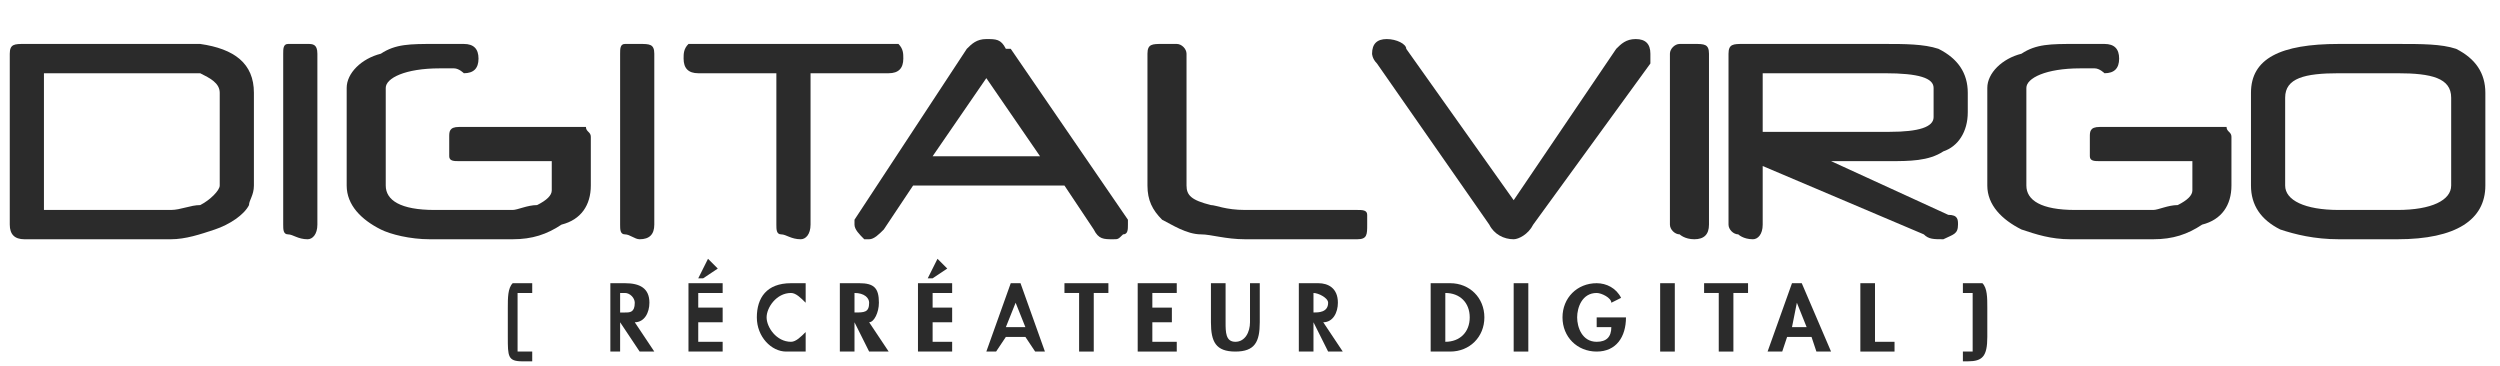
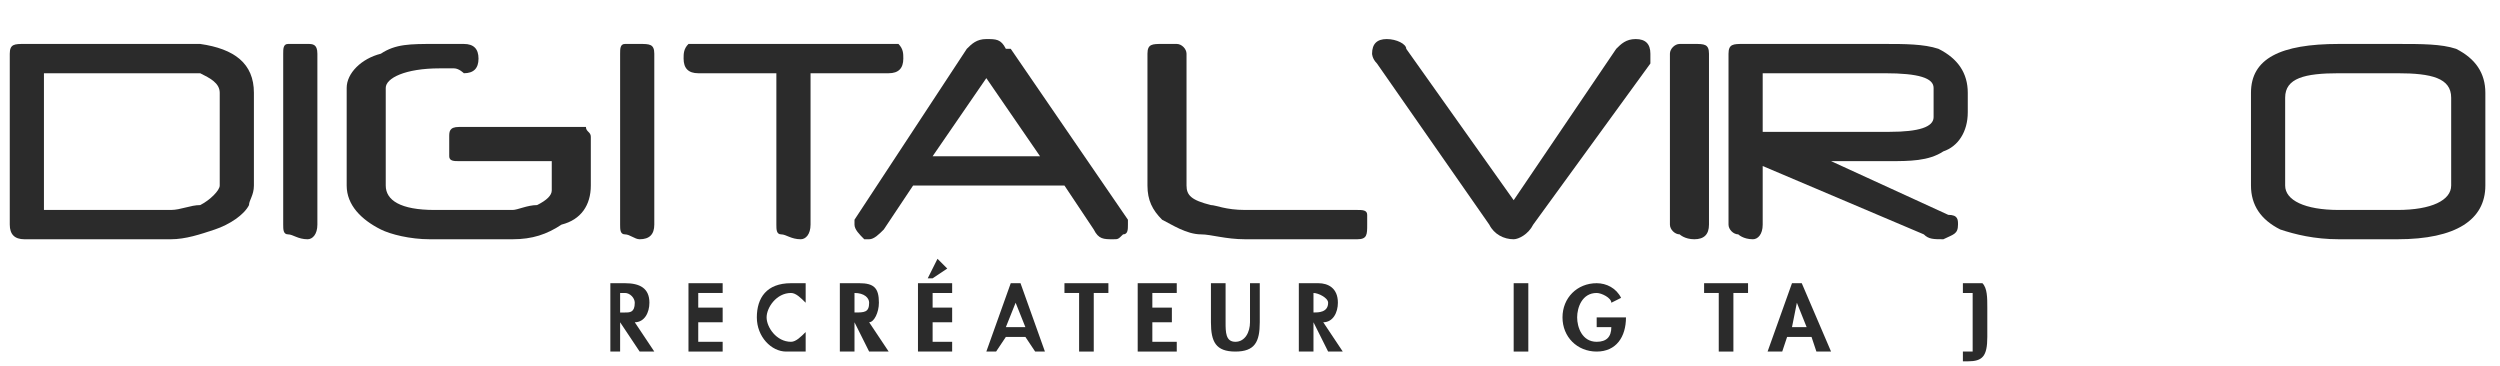
<svg xmlns="http://www.w3.org/2000/svg" xml:space="preserve" version="1.1" style="shape-rendering:geometricPrecision; text-rendering:geometricPrecision; image-rendering:optimizeQuality; fill-rule:evenodd; clip-rule:evenodd" viewBox="0 0 512 75">
  <defs>
    <style type="text/css">
   
    .fil1 {fill:#2b2b2b}
    .fil0 {fill:#2b2b2b}
   
  </style>
  </defs>
  <g id="Warstwa_x0020_1">
    <g id="DV_Logo.eps">
      <path class="fil0" d="M314 46c-1,2 -3,3 -4,3 -2,0 -4,-1 -5,-3l-23 -33c-1,-1 -1,-2 -1,-2 0,-2 1,-3 3,-3 2,0 4,1 4,2l22 31 21 -31c1,-1 2,-2 4,-2 2,0 3,1 3,3 0,0 0,1 0,2l-24 33z" />
      <path class="fil0" d="M347 49c-2,0 -3,-1 -3,-1 -1,0 -2,-1 -2,-2l0 -35c0,-1 1,-2 2,-2 0,0 1,0 3,0 2,0 3,0 3,2l0 35c0,2 -1,3 -3,3z" />
      <path class="fil0" d="M396 18c0,-2 -3,-3 -10,-3l-25 0 0 12 26 0c6,0 9,-1 9,-3l0 -6zm2 13c-3,2 -7,2 -11,2l-12 0 24 11c2,0 2,1 2,2 0,2 -1,2 -3,3 -2,0 -3,0 -4,-1l-33 -14 0 12c0,2 -1,3 -2,3 -2,0 -3,-1 -3,-1 -1,0 -2,-1 -2,-2l0 -35c0,-2 1,-2 3,-2l29 0c4,0 8,0 11,1 4,2 6,5 6,9l0 4c0,4 -2,7 -5,8z" />
      <path class="fil0" d="M502 20c0,-4 -4,-5 -11,-5l-12 0c-7,0 -11,1 -11,5l0 18c0,3 4,5 11,5l12 0c7,0 11,-2 11,-5l0 -18zm-11 29l-12 0c-5,0 -9,-1 -12,-2 -4,-2 -6,-5 -6,-9l0 -19c0,-7 6,-10 18,-10l12 0c5,0 9,0 12,1 4,2 6,5 6,9l0 19c0,7 -6,11 -18,11z" />
-       <path class="fil0" d="M456 26c0,0 -1,0 -1,0 0,0 -1,0 -1,0 -1,0 -2,0 -2,0l-22 0c-2,0 -2,1 -2,2 0,2 0,3 0,4 0,1 1,1 2,1l19 0 0 6c0,1 -1,2 -3,3 -2,0 -4,1 -5,1l-16 0c-7,0 -10,-2 -10,-5l0 -20c0,-2 4,-4 11,-4 1,0 2,0 3,0 1,0 2,1 2,1 2,0 3,-1 3,-3 0,-2 -1,-3 -3,-3l-6 0c-5,0 -8,0 -11,2 -4,1 -7,4 -7,7l0 20c0,4 3,7 7,9 3,1 6,2 10,2l17 0c4,0 7,-1 10,-3 4,-1 6,-4 6,-8l0 -10c0,-1 -1,-1 -1,-2z" />
      <path class="fil1" d="M45 19c0,-2 -2,-3 -4,-4 -2,0 -4,0 -6,0l-26 0 0 28 26 0c2,0 4,-1 6,-1 2,-1 4,-3 4,-4l0 -19zm6 23l0 0c-1,2 -4,4 -7,5 -3,1 -6,2 -9,2l-30 0c-2,0 -3,-1 -3,-3l0 -35c0,-2 1,-2 3,-2l31 0c2,0 3,0 5,0 7,1 11,4 11,10l0 19c0,2 -1,3 -1,4z" />
      <path class="fil1" d="M63 49c-2,0 -3,-1 -4,-1 -1,0 -1,-1 -1,-2l0 -35c0,-1 0,-2 1,-2 1,0 2,0 4,0 1,0 2,0 2,2l0 35c0,2 -1,3 -2,3z" />
      <path class="fil1" d="M131 49c-1,0 -2,-1 -3,-1 -1,0 -1,-1 -1,-2l0 -35c0,-1 0,-2 1,-2 1,0 2,0 3,0 2,0 3,0 3,2l0 35c0,2 -1,3 -3,3z" />
      <path class="fil1" d="M182 15l-16 0 0 31c0,2 -1,3 -2,3 -2,0 -3,-1 -4,-1 -1,0 -1,-1 -1,-2l0 -31 -16 0c-2,0 -3,-1 -3,-3 0,-1 0,-2 1,-3 0,0 1,0 2,0l39 0c1,0 2,0 2,0 1,1 1,2 1,3 0,2 -1,3 -3,3z" />
      <path class="fil1" d="M202 16l-11 16 22 0 -11 -16zm29 30c0,1 0,2 -1,2 -1,1 -1,1 -2,1 -2,0 -3,0 -4,-2l-6 -9 -31 0 -6 9c-1,1 -2,2 -3,2 0,0 -1,0 -1,0 -1,-1 -2,-2 -2,-3 0,0 0,0 0,-1l23 -35c1,-1 2,-2 4,-2 2,0 3,0 4,2 0,0 0,0 1,0l24 35c0,0 0,0 0,1z" />
      <path class="fil1" d="M278 49l-23 0c-4,0 -7,-1 -9,-1 -3,0 -6,-2 -8,-3 -2,-2 -3,-4 -3,-7l0 -27c0,-2 1,-2 3,-2 2,0 3,0 3,0 1,0 2,1 2,2l0 27c0,2 1,3 5,4 1,0 3,1 7,1l23 0c1,0 2,0 2,1 0,0 0,1 0,2 0,2 0,3 -2,3z" />
      <path class="fil1" d="M120 26c-1,0 -1,0 -1,0 -1,0 -1,0 -1,0 -1,0 -2,0 -2,0l-22 0c-2,0 -2,1 -2,2 0,2 0,3 0,4 0,1 1,1 2,1l19 0 0 6c0,1 -1,2 -3,3 -2,0 -4,1 -5,1l-16 0c-7,0 -10,-2 -10,-5l0 -20c0,-2 4,-4 11,-4 1,0 2,0 3,0 1,0 2,1 2,1 2,0 3,-1 3,-3 0,-2 -1,-3 -3,-3l-6 0c-5,0 -8,0 -11,2 -4,1 -7,4 -7,7l0 20c0,4 3,7 7,9 2,1 6,2 10,2l17 0c4,0 7,-1 10,-3 4,-1 6,-4 6,-8l0 -10c0,-1 -1,-1 -1,-2z" />
-       <path class="fil0" d="M107 60l2 0 0 -2 -2 0c-1,0 -2,0 -2,0 -1,1 -1,3 -1,5l0 6c0,4 0,5 3,5l2 0 0 -2 -2 0c0,0 -1,0 -1,0 0,-1 0,-1 0,-2l0 -8c0,-1 0,-2 0,-2 0,0 1,0 1,0z" />
      <path class="fil1" d="M127 64l1 0c1,0 2,0 2,-2 0,-1 -1,-2 -2,-2l-1 0 0 4zm7 8l-3 0 -4 -6 0 0 0 6 -2 0 0 -14 3 0c3,0 5,1 5,4 0,2 -1,4 -3,4l4 6z" />
-       <path class="fil1" d="M147 55l-3 2 -1 0 2 -4 2 2zm-4 5l0 3 5 0 0 3 -5 0 0 4 5 0 0 2 -7 0 0 -14 7 0 0 2 -5 0z" />
+       <path class="fil1" d="M147 55zm-4 5l0 3 5 0 0 3 -5 0 0 4 5 0 0 2 -7 0 0 -14 7 0 0 2 -5 0z" />
      <path class="fil1" d="M165 62c-1,-1 -2,-2 -3,-2 -3,0 -5,3 -5,5 0,2 2,5 5,5 1,0 2,-1 3,-2l0 4c-1,0 -2,0 -4,0 -3,0 -6,-3 -6,-7 0,-4 2,-7 7,-7 1,0 2,0 3,0l0 4z" />
      <path class="fil1" d="M175 64l0 0c2,0 3,0 3,-2 0,-1 -1,-2 -3,-2l0 0 0 4zm7 8l-4 0 -3 -6 0 0 0 6 -3 0 0 -14 4 0c3,0 4,1 4,4 0,2 -1,4 -2,4l4 6z" />
      <path class="fil1" d="M194 55l-3 2 -1 0 2 -4 2 2zm-3 5l0 3 4 0 0 3 -4 0 0 4 4 0 0 2 -7 0 0 -14 7 0 0 2 -4 0z" />
      <path class="fil1" d="M208 62l0 0 -2 5 4 0 -2 -5zm-2 7l-2 3 -2 0 5 -14 2 0 5 14 -2 0 -2 -3 -4 0z" />
      <polygon class="fil1" points="224,72 221,72 221,60 218,60 218,58 227,58 227,60 224,60 " />
      <polygon class="fil1" points="236,60 236,63 240,63 240,66 236,66 236,70 241,70 241,72 233,72 233,58 241,58 241,60 " />
      <path class="fil1" d="M248 58l3 0 0 8c0,2 0,4 2,4 2,0 3,-2 3,-4l0 -8 2 0 0 8c0,4 -1,6 -5,6 -4,0 -5,-2 -5,-6l0 -8z" />
      <path class="fil1" d="M269 64l0 0c1,0 3,0 3,-2 0,-1 -2,-2 -3,-2l0 0 0 4zm6 8l-3 0 -3 -6 0 0 0 6 -3 0 0 -14 4 0c2,0 4,1 4,4 0,2 -1,4 -3,4l4 6z" />
-       <path class="fil1" d="M296 70l0 0c3,0 5,-2 5,-5 0,-3 -2,-5 -5,-5l0 0 0 10zm-3 -12l4 0c4,0 7,3 7,7 0,4 -3,7 -7,7l-4 0 0 -14z" />
      <polygon class="fil1" points="313,72 310,72 310,58 313,58 " />
      <path class="fil1" d="M333 65l0 0c0,4 -2,7 -6,7 -4,0 -7,-3 -7,-7 0,-4 3,-7 7,-7 2,0 4,1 5,3l-2 1c0,-1 -2,-2 -3,-2 -3,0 -4,3 -4,5 0,2 1,5 4,5 2,0 3,-1 3,-3l-3 0 0 -2 6 0z" />
-       <polygon class="fil1" points="343,72 340,72 340,58 343,58 " />
      <polygon class="fil1" points="355,72 352,72 352,60 349,60 349,58 358,58 358,60 355,60 " />
      <path class="fil1" d="M368 62l0 0 -1 5 3 0 -2 -5zm-2 7l-1 3 -3 0 5 -14 2 0 6 14 -3 0 -1 -3 -5 0z" />
-       <polygon class="fil1" points="384,70 388,70 388,72 381,72 381,58 384,58 " />
      <path class="fil0" d="M406 58c-1,0 -1,0 -3,0l-1 0 0 2 1 0c1,0 1,0 1,0 0,0 0,1 0,2l0 8c0,1 0,1 0,2 0,0 0,0 -1,0l-1 0 0 2 1 0c3,0 4,-1 4,-5l0 -6c0,-2 0,-4 -1,-5z" />
    </g>
  </g>
</svg>